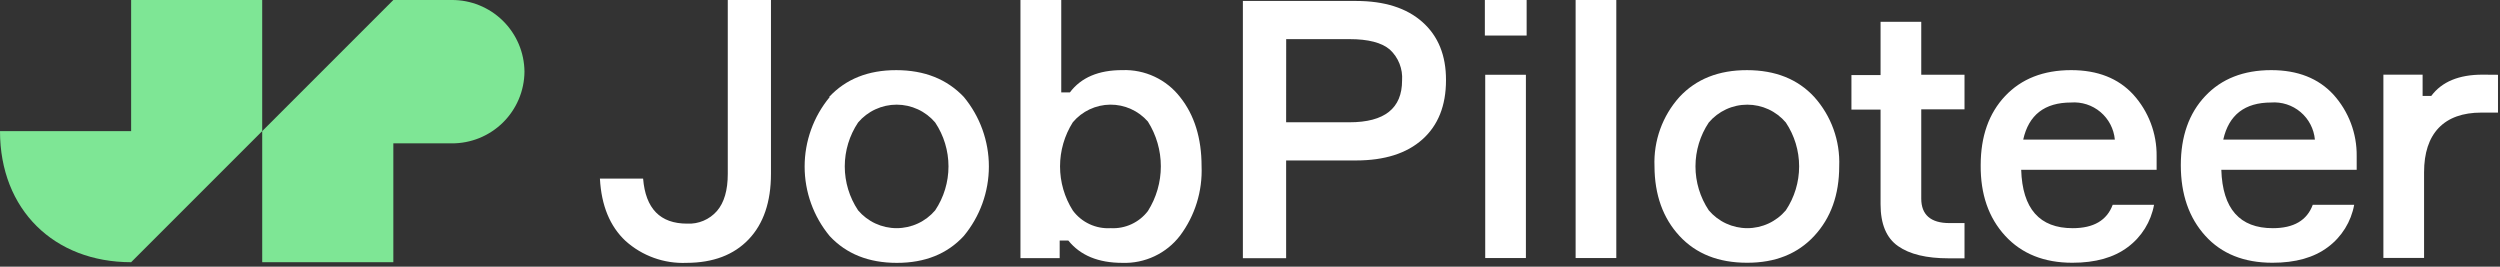
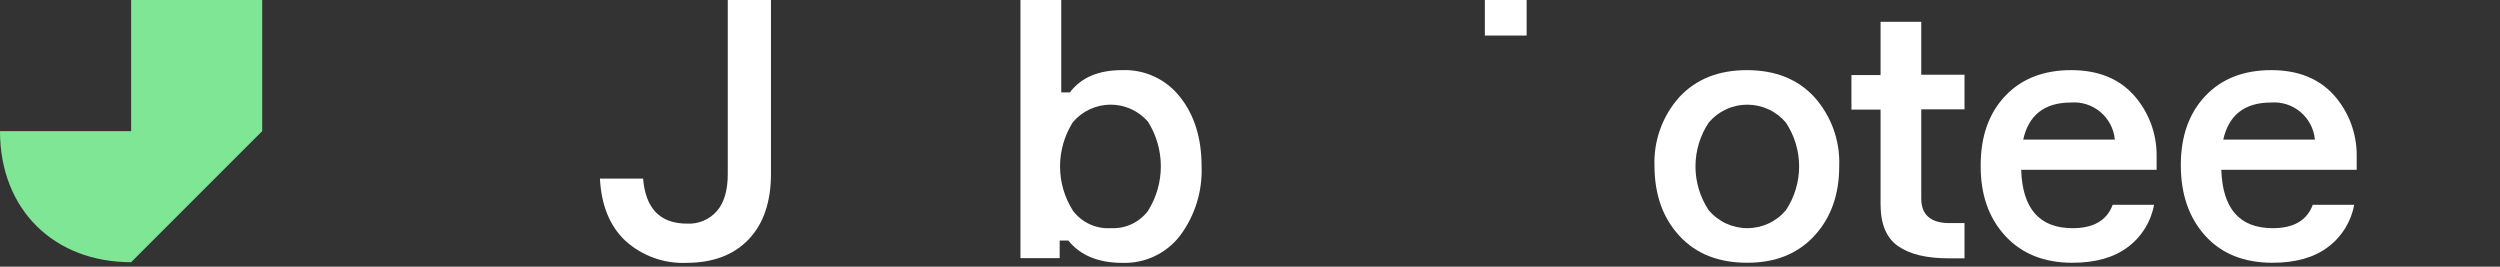
<svg xmlns="http://www.w3.org/2000/svg" width="225" height="24" viewBox="0 0 225 24" fill="none">
  <rect x="0" y="0" width="225" height="24" fill="#333333" stroke="none" />
  <g id="Ð¨Ð°Ñ 2">
    <g id="Ð¨Ð°Ñ 2_2">
      <path id="Vector" d="M23.598 0H11.802V11.802H0C0 18.872 4.869 23.598 11.802 23.598L23.598 11.802V0Z" fill="#7EE695" />
-       <path id="Vector_2" d="M40.644 0H35.401L23.599 11.802V23.599H35.401V12.902H40.644C42.369 12.916 44.029 12.243 45.259 11.033C46.489 9.823 47.188 8.174 47.203 6.449C47.187 4.724 46.487 3.077 45.257 1.868C44.028 0.659 42.368 -0.013 40.644 0Z" fill="#7EE695" />
      <g id="Group 3">
        <path id="Vector_3" d="M61.795 23.657C59.775 23.744 57.801 23.035 56.297 21.683C54.889 20.364 54.121 18.494 53.993 16.075H57.88C58.1 18.775 59.414 20.127 61.839 20.127C62.344 20.153 62.848 20.064 63.313 19.867C63.779 19.67 64.194 19.37 64.527 18.989C65.176 18.236 65.5 17.12 65.5 15.652V-0.336H69.387V15.641C69.387 18.17 68.718 20.137 67.381 21.54C66.043 22.944 64.181 23.65 61.795 23.657Z" fill="#fff" />
-         <path id="Vector_4" d="M74.621 8.726C76.124 7.113 78.14 6.309 80.669 6.313C83.198 6.316 85.223 7.121 86.745 8.726C88.201 10.485 88.999 12.697 88.999 14.98C88.999 17.264 88.201 19.475 86.745 21.234C85.26 22.85 83.251 23.658 80.719 23.658C78.186 23.658 76.17 22.854 74.671 21.245C73.214 19.486 72.417 17.274 72.417 14.991C72.417 12.707 73.214 10.495 74.671 8.737L74.621 8.726ZM77.228 18.93C77.655 19.433 78.186 19.837 78.786 20.114C79.385 20.391 80.037 20.535 80.697 20.535C81.357 20.535 82.009 20.391 82.608 20.114C83.207 19.837 83.739 19.433 84.166 18.93C84.947 17.76 85.364 16.384 85.364 14.977C85.364 13.57 84.947 12.194 84.166 11.024C83.739 10.521 83.207 10.117 82.608 9.84C82.009 9.563 81.357 9.419 80.697 9.419C80.037 9.419 79.385 9.563 78.786 9.84C78.186 10.117 77.655 10.521 77.228 11.024C76.446 12.194 76.029 13.57 76.029 14.977C76.029 16.384 76.446 17.76 77.228 18.93Z" fill="#fff" />
        <path id="Vector_5" d="M101.011 6.311C102.009 6.274 103.001 6.476 103.905 6.898C104.81 7.321 105.601 7.952 106.212 8.741C107.499 10.357 108.142 12.436 108.142 14.959C108.233 17.199 107.552 19.402 106.212 21.199C105.604 21.994 104.815 22.632 103.91 23.059C103.005 23.487 102.011 23.692 101.011 23.657C98.849 23.657 97.229 22.988 96.151 21.65H95.371V23.234H91.841V-0.336H95.513V8.318H96.289C97.297 6.976 98.871 6.307 101.011 6.311ZM99.972 20.534C100.612 20.569 101.25 20.447 101.832 20.178C102.413 19.91 102.921 19.504 103.31 18.995C104.071 17.79 104.476 16.393 104.476 14.967C104.476 13.542 104.071 12.145 103.31 10.94C102.887 10.457 102.365 10.07 101.779 9.808C101.194 9.545 100.558 9.412 99.916 9.418C99.274 9.425 98.641 9.57 98.06 9.844C97.48 10.118 96.965 10.514 96.553 11.006C95.802 12.194 95.404 13.571 95.404 14.976C95.404 16.381 95.802 17.757 96.553 18.945C96.944 19.474 97.462 19.896 98.058 20.173C98.654 20.451 99.31 20.575 99.967 20.534H99.972Z" fill="#fff" />
-         <path id="Vector_6" d="M111.859 0.086H122.036C124.602 0.086 126.596 0.718 128.018 1.983C129.44 3.247 130.147 4.992 130.14 7.217C130.14 9.504 129.433 11.28 128.018 12.544C126.603 13.809 124.609 14.441 122.036 14.441H115.752V23.238H111.859V0.086ZM115.752 11.005H121.453C124.609 11.005 126.187 9.751 126.187 7.244C126.224 6.728 126.144 6.21 125.954 5.728C125.764 5.246 125.468 4.814 125.087 4.462C124.354 3.836 123.145 3.522 121.459 3.522H115.757L115.752 11.005Z" fill="#fff" />
-         <path id="Vector_7" d="M137.397 3.199H133.637V-0.336H137.397V3.199ZM137.331 6.729V23.223H133.67V6.729H137.331Z" fill="#fff" />
-         <path id="Vector_8" d="M141.806 -0.336H145.467V23.223H141.806V-0.336Z" fill="#fff" />
+         <path id="Vector_7" d="M137.397 3.199H133.637V-0.336H137.397V3.199ZM137.331 6.729V23.223H133.67H137.331Z" fill="#fff" />
        <path id="Vector_9" d="M151.152 8.726C152.655 7.113 154.682 6.309 157.233 6.313C159.784 6.316 161.8 7.121 163.281 8.726C164.814 10.432 165.621 12.669 165.529 14.961C165.529 17.526 164.78 19.617 163.281 21.234C161.782 22.85 159.766 23.655 157.233 23.647C154.667 23.647 152.64 22.843 151.152 21.234C149.664 19.625 148.915 17.534 148.904 14.961C148.812 12.669 149.618 10.432 151.152 8.726ZM153.791 18.93C154.218 19.433 154.749 19.837 155.348 20.114C155.946 20.391 156.598 20.535 157.258 20.535C157.917 20.535 158.569 20.391 159.168 20.114C159.766 19.837 160.297 19.433 160.724 18.93C161.505 17.76 161.922 16.384 161.922 14.977C161.922 13.57 161.505 12.194 160.724 11.024C160.297 10.521 159.766 10.117 159.168 9.84C158.569 9.563 157.917 9.42 157.258 9.42C156.598 9.42 155.946 9.563 155.348 9.84C154.749 10.117 154.218 10.521 153.791 11.024C153.01 12.194 152.593 13.57 152.593 14.977C152.593 16.384 153.01 17.76 153.791 18.93Z" fill="#fff" />
        <path id="Vector_10" d="M172.913 6.728H176.806V9.839H172.913V17.877C172.913 19.323 173.76 20.077 175.442 20.077H176.806V23.249H175.376C173.391 23.249 171.874 22.886 170.824 22.149C169.774 21.413 169.251 20.165 169.251 18.389V9.867H166.629V6.755H169.251V1.961H172.913V6.728Z" fill="#fff" />
        <path id="Vector_11" d="M194.096 14.054V15.285H181.907C182.017 18.789 183.562 20.539 186.542 20.536C188.422 20.536 189.621 19.837 190.143 18.43H193.865C193.589 19.954 192.744 21.316 191.501 22.24C190.248 23.182 188.584 23.651 186.509 23.647C183.965 23.647 181.949 22.837 180.461 21.217C178.973 19.597 178.24 17.481 178.262 14.867C178.262 12.272 178.995 10.198 180.461 8.644C181.927 7.09 183.91 6.312 186.41 6.312C188.785 6.312 190.647 7.046 191.996 8.512C193.37 10.028 194.12 12.008 194.096 14.054ZM186.399 9.226C184.02 9.226 182.584 10.339 182.089 12.564H190.336C190.247 11.6 189.783 10.709 189.044 10.084C188.304 9.46 187.348 9.152 186.383 9.226H186.399Z" fill="#fff" />
        <path id="Vector_12" d="M212.102 14.054V15.285H199.919C200.029 18.789 201.573 20.539 204.553 20.536C206.434 20.536 207.632 19.837 208.149 18.43H211.877C211.601 19.954 210.755 21.316 209.512 22.24C208.259 23.182 206.595 23.651 204.52 23.647C201.955 23.647 199.939 22.837 198.473 21.217C197.006 19.597 196.273 17.481 196.273 14.867C196.273 12.272 197.006 10.198 198.473 8.644C199.939 7.09 201.92 6.312 204.416 6.312C206.791 6.312 208.655 7.046 210.007 8.512C211.379 10.029 212.128 12.008 212.102 14.054ZM204.405 9.226C202.03 9.226 200.593 10.339 200.094 12.564H208.341C208.253 11.6 207.789 10.709 207.049 10.084C206.31 9.46 205.354 9.152 204.388 9.226H204.405Z" fill="#fff" />
-         <path id="Vector_13" d="M224.819 6.73V10.133H223.329C221.647 10.133 220.364 10.593 219.48 11.513C218.606 12.431 218.166 13.762 218.166 15.515V23.212H214.505V6.719H218.035V8.632H218.815C219.768 7.356 221.302 6.719 223.417 6.719L224.819 6.73Z" fill="#fff" />
      </g>
    </g>
  </g>
</svg>